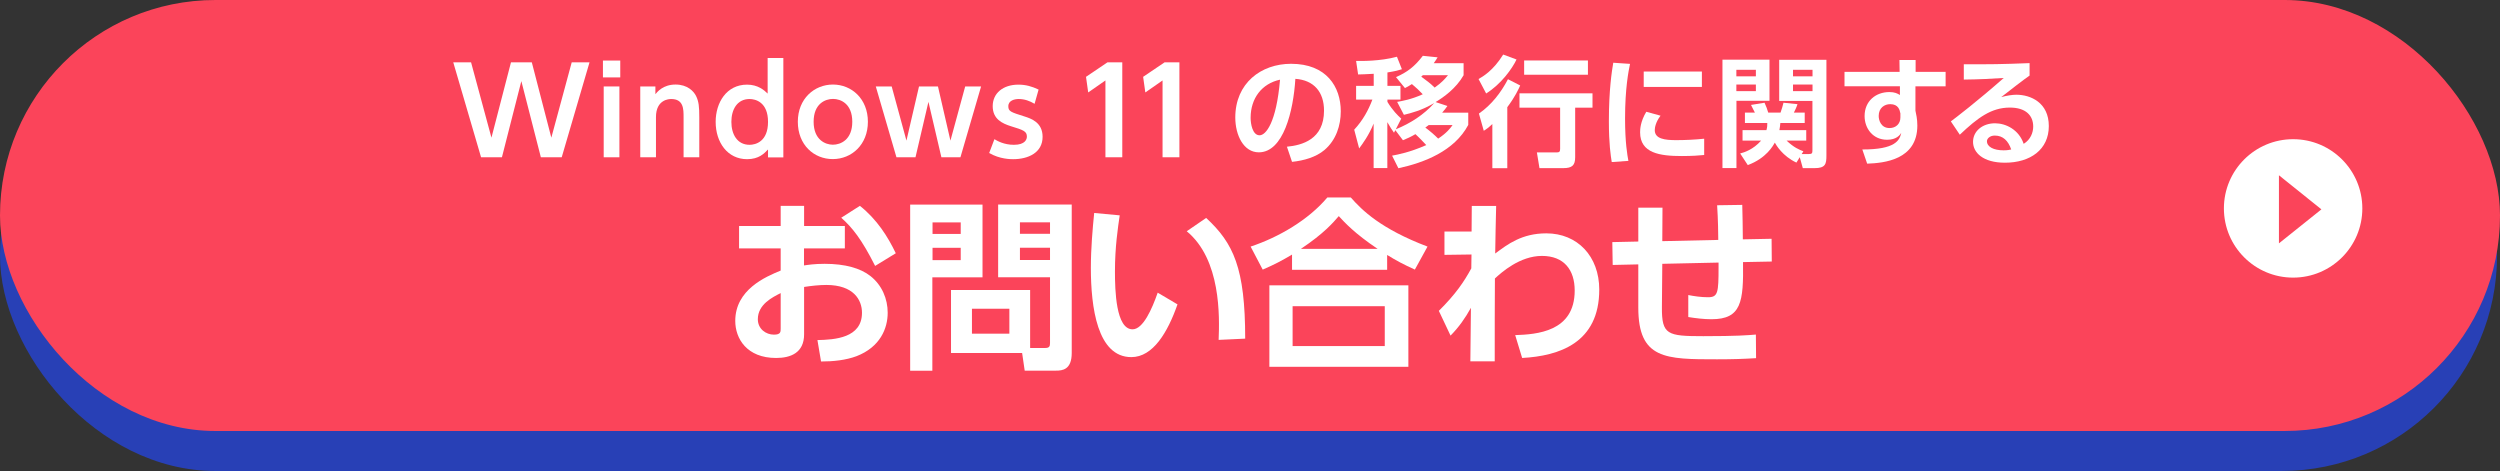
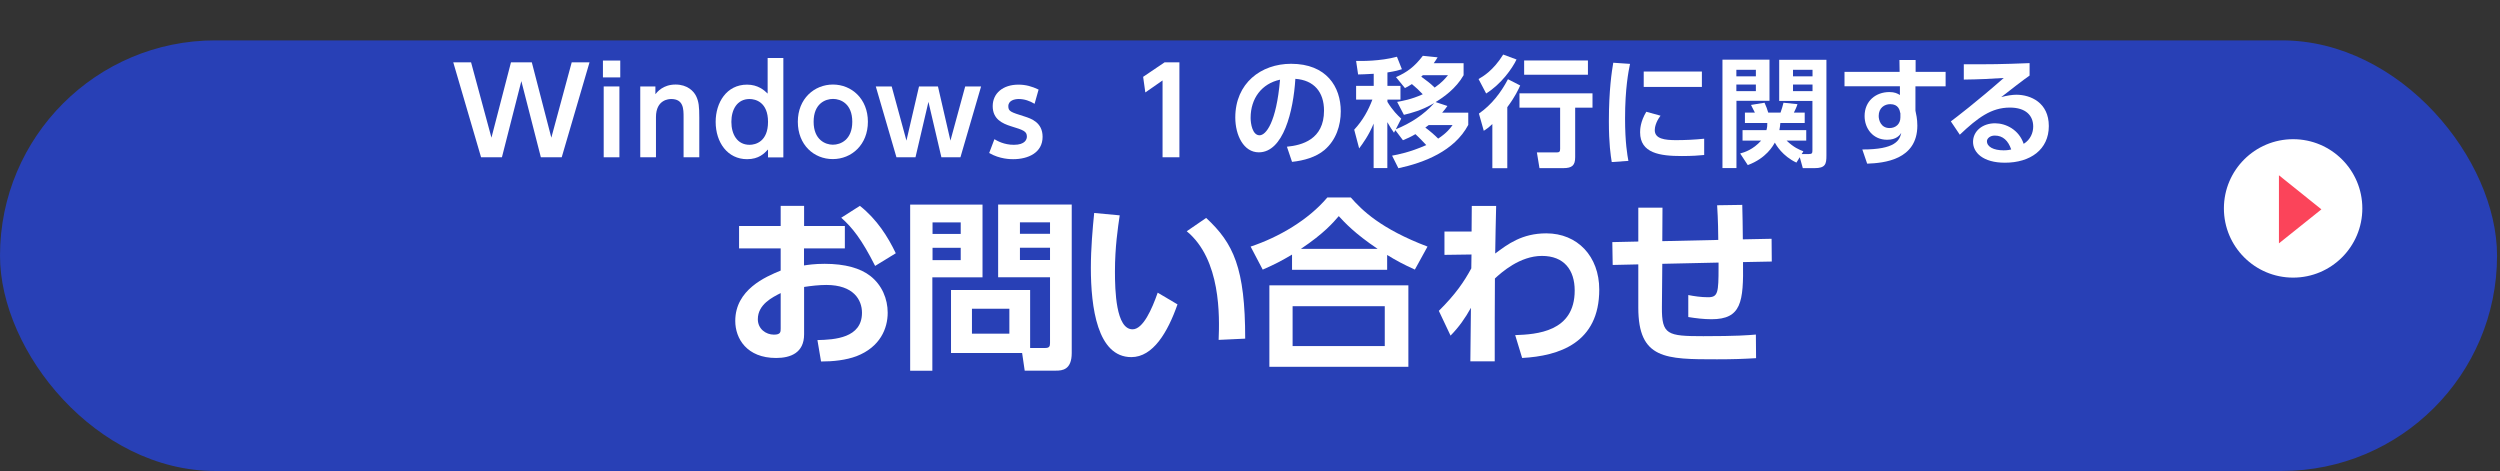
<svg xmlns="http://www.w3.org/2000/svg" viewBox="0 0 262.59 49.47">
  <rect x="0" y="0" width="262.59" height="49.47" fill="#333333" stroke="none" />
  <defs>
    <style>
      .d {
        fill: none;
        isolation: isolate;
      }

      .e {
        fill: #fb445a;
      }

      .f {
        fill: #fff;
      }

      .g {
        fill: #2840b6;
        mix-blend-mode: multiply;
      }
    </style>
  </defs>
  <g class="d">
    <g id="b" data-name="レイヤー 2">
      <g id="c" data-name="レイアウト">
        <g>
          <g>
            <rect class="g" x="0" y="4.24" width="262.28" height="45.23" rx="22.62" ry="22.62" />
            <g>
-               <rect class="e" x="0" y="0" width="262.59" height="45.27" rx="22.63" ry="22.63" />
              <g>
                <circle class="f" cx="240.86" cy="21.89" r="7.27" />
                <polygon class="e" points="239.37 25.56 243.83 21.99 239.37 18.41 239.37 25.56" />
              </g>
            </g>
          </g>
          <g>
            <path class="f" d="m52.72,16.52h-2.19l-2.92-9.97h1.87l2.14,7.91,2.05-7.91h2.19l2.05,7.91,2.14-7.91h1.87l-2.92,9.97h-2.19l-2.05-8-2.04,8Z" />
            <path class="f" d="m65.15,8.13h-1.82v-1.77h1.82v1.77Zm-.09,8.39h-1.65v-7.44h1.65v7.44Z" />
            <path class="f" d="m67.25,16.52v-7.44h1.59v.81c.19-.22.79-1.01,2.12-1.01,1.25,0,1.91.71,2.15,1.2.29.58.34,1.14.34,2.25v4.19h-1.65v-4.22c0-.84,0-1.9-1.3-1.9-.21,0-1.6.04-1.6,1.9v4.22h-1.65Z" />
            <path class="f" d="m80.67,15.7c-.39.41-.95,1.02-2.2,1.02-2.05,0-3.3-1.76-3.3-3.92,0-2.02,1.14-3.91,3.3-3.91,1.14,0,1.81.59,2.16.94v-3.74h1.65v10.44h-1.61v-.82Zm-1.94-5.3c-1.3,0-1.91,1.1-1.91,2.4s.61,2.41,1.91,2.41c.64,0,1.94-.34,1.94-2.41s-1.31-2.4-1.94-2.4Z" />
            <path class="f" d="m87.49,8.88c1.96,0,3.67,1.5,3.67,3.91s-1.71,3.92-3.69,3.92-3.67-1.49-3.67-3.92,1.74-3.91,3.69-3.91Zm-.01,6.32c.82,0,2.04-.52,2.04-2.41s-1.21-2.4-2.02-2.4-2.04.49-2.04,2.4,1.25,2.41,2.02,2.41Z" />
            <path class="f" d="m99.83,14.77l1.55-5.69h1.67l-2.17,7.44h-2l-1.36-5.82-1.36,5.82h-2l-2.17-7.44h1.67l1.55,5.69,1.32-5.69h1.99l1.31,5.69Z" />
            <path class="f" d="m108.66,10.9c-.5-.3-1.05-.5-1.66-.5-.41,0-1.09.14-1.09.76,0,.54.26.62,1.69,1.07.73.23,1.91.64,1.91,2.14,0,1.67-1.51,2.35-3.09,2.35-.26,0-1.41,0-2.52-.65l.55-1.45c.29.17.99.59,2.05.59,1.2,0,1.36-.6,1.36-.86,0-.56-.36-.69-1.67-1.09-.92-.29-1.92-.75-1.92-2.11s1.09-2.26,2.7-2.26c.77,0,1.44.19,2.12.52l-.42,1.49Z" />
-             <path class="f" d="m116.32,6.55h1.56v9.97h-1.77v-8.07l-1.81,1.26-.23-1.64,2.25-1.52Z" />
            <path class="f" d="m122.32,6.55h1.56v9.97h-1.77v-8.07l-1.81,1.26-.23-1.64,2.25-1.52Z" />
            <path class="f" d="m135.17,15.41c1.57-.15,3.9-.75,3.9-3.79,0-1.95-1.05-3.2-3.01-3.34-.21,3.41-1.26,7.72-3.84,7.72-1.59,0-2.47-1.79-2.47-3.66,0-3.6,2.7-5.64,5.86-5.64,3.72,0,5.22,2.42,5.22,4.99,0,1.47-.48,3.02-1.72,4.07-.88.74-2.14,1.11-3.4,1.24l-.54-1.6Zm-3.81-3.02c0,.59.19,1.82.94,1.82.66,0,1.76-1.31,2.15-5.84-1.91.41-3.09,1.95-3.09,4.01Z" />
            <path class="f" d="m146.21,16.35c.64-.12,1.84-.34,3.6-1.11-.16-.17-.71-.76-1.14-1.15-.52.31-.89.46-1.31.64l-.8-1.06-.14.27c-.21-.3-.42-.6-.7-1.11v4.82h-1.44v-4.67c-.5,1.24-1.16,2.12-1.52,2.61l-.52-1.97c.92-.99,1.5-2.07,1.91-3.16h-1.71v-1.44h1.85v-1.27c-.84.05-1.21.06-1.64.07l-.21-1.42c.54.01,2.51.04,4.29-.44l.52,1.31c-.34.11-.6.19-1.52.34v1.41h1.37v1.44h-1.37v.24c.55.91,1.1,1.44,1.45,1.76l-.57,1.12c1.52-.62,2.94-1.52,4.04-2.76-1.29.77-2.44,1.06-3.19,1.24l-.71-1.36c.56-.1,1.47-.25,2.69-.8-.33-.36-.76-.76-1.14-1.07-.23.15-.4.25-.73.42l-.94-1.15c1.17-.52,1.94-1.09,2.82-2.24l1.55.16c-.16.27-.23.37-.41.62h3.14v1.26c-.8,1.4-2.1,2.31-2.94,2.82l1.24.41c-.17.25-.32.44-.55.7h2.74v1.29c-1.46,2.75-4.65,3.97-7.34,4.55l-.66-1.32Zm3.24-8.45q-.08.06-.17.15c.55.4.99.73,1.41,1.15.77-.54,1.07-.91,1.4-1.3h-2.64Zm.61,5.24c-.2.15-.24.19-.35.26.4.29.99.79,1.35,1.16.91-.6,1.29-1.11,1.51-1.42h-2.51Z" />
            <path class="f" d="m159.29,6.25c-.46.96-1.6,2.57-3.19,3.57l-.8-1.52c.46-.26,1.55-.89,2.59-2.57l1.4.52Zm.38,2.74c-.19.41-.49,1.11-1.35,2.27v6.41h-1.57v-4.64c-.46.43-.64.54-.9.71l-.51-1.81c1.31-.91,2.31-2.19,3.05-3.61l1.29.66Zm7.6.81v1.51h-1.82v5.2c0,.85-.31,1.15-1.25,1.15h-2.5l-.27-1.65h2.04c.29,0,.4-.05.4-.36v-4.34h-4.27v-1.51h7.69Zm-.48-3.45v1.5h-6.7v-1.5h6.7Z" />
            <path class="f" d="m171.21,6.72c-.16.76-.52,2.56-.52,5.74,0,2.52.24,3.84.35,4.44l-1.75.12c-.11-.69-.3-1.89-.3-4.29,0-3.29.31-5.26.46-6.14l1.76.12Zm3.2,5.44c-.5.66-.6,1.24-.6,1.51,0,.92,1.06,1.05,2.25,1.05.92,0,2.01-.05,2.94-.15v1.71c-.48.05-1.24.11-2.34.11-2.3,0-4.39-.29-4.39-2.49,0-.3.02-1.11.65-2.16l1.49.41Zm4.35-4.65v1.62h-6.11v-1.62h6.11Z" />
            <path class="f" d="m180.91,6.27h4.95v4.32h-3.47v7.06h-1.47V6.27Zm1.47,1.06v.69h2.05v-.69h-2.05Zm0,1.55v.69h2.05v-.69h-2.05Zm6.31,8.2c-1.47-.69-2.14-1.86-2.27-2.1-.18.32-.89,1.64-2.84,2.36l-.8-1.22c.45-.12,1.37-.41,2.2-1.35h-1.95v-1.1h2.51c.09-.33.09-.51.09-.75h-2.35v-1.09h1.05c-.05-.07-.33-.66-.41-.81l1.42-.23c.15.31.31.75.39,1.04h1.29c.12-.32.25-.79.31-1.04l1.47.15c-.09.33-.34.8-.38.89h1.14v1.09h-2.56c-.03.27-.04.46-.1.75h2.82v1.1h-2.06c.75.72,1.32.95,1.76,1.12l-.18.29h.75c.35,0,.38-.1.38-.41v-5.17h-3.49v-4.32h4.96v10.06c0,.89-.1,1.32-1.25,1.32h-1.23l-.32-1.15-.36.58Zm-.36-9.75v.69h2.05v-.69h-2.05Zm0,1.55v.69h2.05v-.69h-2.05Z" />
            <path class="f" d="m204.36,7.56v1.51h-3.17v2.55c.07.36.2.85.2,1.57,0,3.61-3.52,3.94-5.27,4l-.51-1.49c3.49.01,3.92-.97,4.09-1.74-.15.23-.5.72-1.49.72-1.49,0-2.36-1.19-2.36-2.49,0-1.59,1.19-2.52,2.6-2.52.55,0,.84.14,1.11.31v-.92h-5.82v-1.51h5.79l-.02-1.25h1.7v1.25h3.17Zm-4.76,4.32c-.06-.31-.19-.94-1.06-.94-.59,0-1.21.38-1.21,1.24,0,.44.23,1.27,1.14,1.27.66,0,1.14-.44,1.14-1.11v-.46Z" />
            <path class="f" d="m213.19,7.93c-.67.46-2,1.5-2.99,2.27.59-.16,1.16-.25,1.59-.25,1.49,0,3.41.82,3.41,3.29s-1.94,3.85-4.61,3.85c-2.31,0-3.35-1.07-3.35-2.19s.99-1.95,2.31-1.95c1.14,0,2.51.67,3.01,2.16.73-.45,1-1.19,1-1.82,0-1.15-.77-1.99-2.45-1.99-1.94,0-3.36,1.05-5.26,2.85l-.94-1.4c.51-.38,2.7-2.05,5.56-4.56-1.34.09-2.61.15-4.2.17v-1.61c2.74.01,3.95,0,6.91-.12v1.3Zm-3.67,6.31c-.51,0-.82.32-.82.59,0,.59.7.96,1.75.96.42,0,.69-.06.8-.09-.31-.91-.86-1.46-1.72-1.46Z" />
            <path class="f" d="m88.74,23.74v2.35h-4.29v1.79c.42-.06,1.08-.17,2.17-.17,2.15,0,3.75.46,4.79,1.27,1.23.96,1.83,2.41,1.83,3.87,0,1.65-.79,3.6-3.27,4.56-1.12.42-2.44.56-3.73.56l-.38-2.25c1.81-.04,4.68-.21,4.68-2.87,0-1.35-.88-2.92-3.75-2.92-.77,0-1.62.1-2.33.21v4.98c0,1.94-1.42,2.48-2.94,2.48-3.08,0-4.29-2.04-4.29-3.89,0-3.29,3.19-4.64,4.77-5.29v-2.33h-4.37v-2.35h4.37v-2.12h2.46v2.12h4.29Zm-6.73,7.04c-.87.44-2.41,1.19-2.41,2.75,0,1.02.85,1.62,1.69,1.62.71,0,.71-.29.71-.64v-3.73Zm8.31-9.16c1.81,1.44,2.94,3.25,3.77,4.98l-2.17,1.33c-1.42-2.81-2.39-4.02-3.56-5.06l1.96-1.25Z" />
            <path class="f" d="m95.6,21.49h7.6v7.64h-5.27v9.81h-2.33v-17.45Zm2.35,1.87v1.21h2.96v-1.21h-2.96Zm0,2.67v1.29h2.96v-1.29h-2.96Zm10.26,10.52h1.58c.44,0,.5-.19.5-.52v-6.91h-5.45v-7.64h7.73v15.6c0,1.77-1,1.85-1.65,1.85h-3.29l-.27-1.85h-7.47v-6.62h8.31v6.08Zm-6.12-4.12v2.62h3.93v-2.62h-3.93Zm5.04-9.08v1.21h3.16v-1.21h-3.16Zm0,2.67v1.29h3.16v-1.29h-3.16Z" />
            <path class="f" d="m117.61,22.62c-.19,1.29-.5,3.33-.5,5.89,0,2,.1,6.08,1.85,6.08,1.1,0,2.04-2.12,2.64-3.85l2.08,1.23c-1.02,2.91-2.56,5.54-4.85,5.54-3.58,0-4.25-5.27-4.25-9.37,0-2.06.19-4.18.35-5.77l2.69.25Zm10.39,13.08c.1-2.46.25-8.45-3.35-11.41l2.04-1.4c2.87,2.66,4.1,5.25,4.1,12.68l-2.79.13Z" />
            <path class="f" d="m148.62,28.32c-1.19-.54-1.91-.92-2.92-1.54v1.56h-9.99v-1.6c-1.08.64-1.79,1.02-3.08,1.58l-1.27-2.42c2.96-.98,6.08-2.81,8.06-5.16h2.46c1.19,1.35,3.14,3.29,8.06,5.16l-1.33,2.42Zm-.69,1.65v8.56h-14.6v-8.56h14.6Zm-2.48,2.19h-9.68v4.19h9.68v-4.19Zm-.75-6.02c-2.44-1.64-3.46-2.77-4.08-3.44-.58.67-1.54,1.81-3.98,3.44h8.06Z" />
            <path class="f" d="m151.72,26.76v-2.44h2.85l.02-2.69h2.56c-.06,2.44-.06,2.71-.1,5,1.31-.98,2.81-2.12,5.37-2.12,3.27,0,5.56,2.41,5.56,5.91,0,5.6-4.21,6.97-8.1,7.18l-.73-2.4c2.23-.08,6.25-.33,6.25-4.68,0-2.17-1.12-3.64-3.44-3.64s-4.25,1.73-4.94,2.37c-.02,3.79-.02,4.29-.02,8.7h-2.56l.06-5.62c-.58,1.06-1.27,2.04-2.14,2.92l-1.23-2.6c1.77-1.75,2.66-3.08,3.41-4.46l.02-1.46-2.83.04Z" />
            <path class="f" d="m180.48,25.2c0-.5-.02-2.16-.12-3.64l2.64-.04c.02.75.06,2.58.06,3.62l3.02-.06.02,2.39-3.02.06c.06,4.19-.17,6-3.31,6-.81,0-1.64-.1-2.44-.23v-2.31c.62.12,1.33.23,2.08.23,1.04,0,1.1-.48,1.1-3.14v-.5l-5.91.13-.04,4.56c-.02,2.89.56,3.04,4.35,3.04,3.52,0,4.71-.1,5.52-.17l.02,2.48c-1.31.08-2.39.12-4.1.12-5.41,0-8.27,0-8.27-5.43v-4.54l-2.69.06-.04-2.4,2.73-.06v-3.56h2.54l-.02,3.52,5.89-.13Z" />
          </g>
        </g>
      </g>
    </g>
  </g>
</svg>